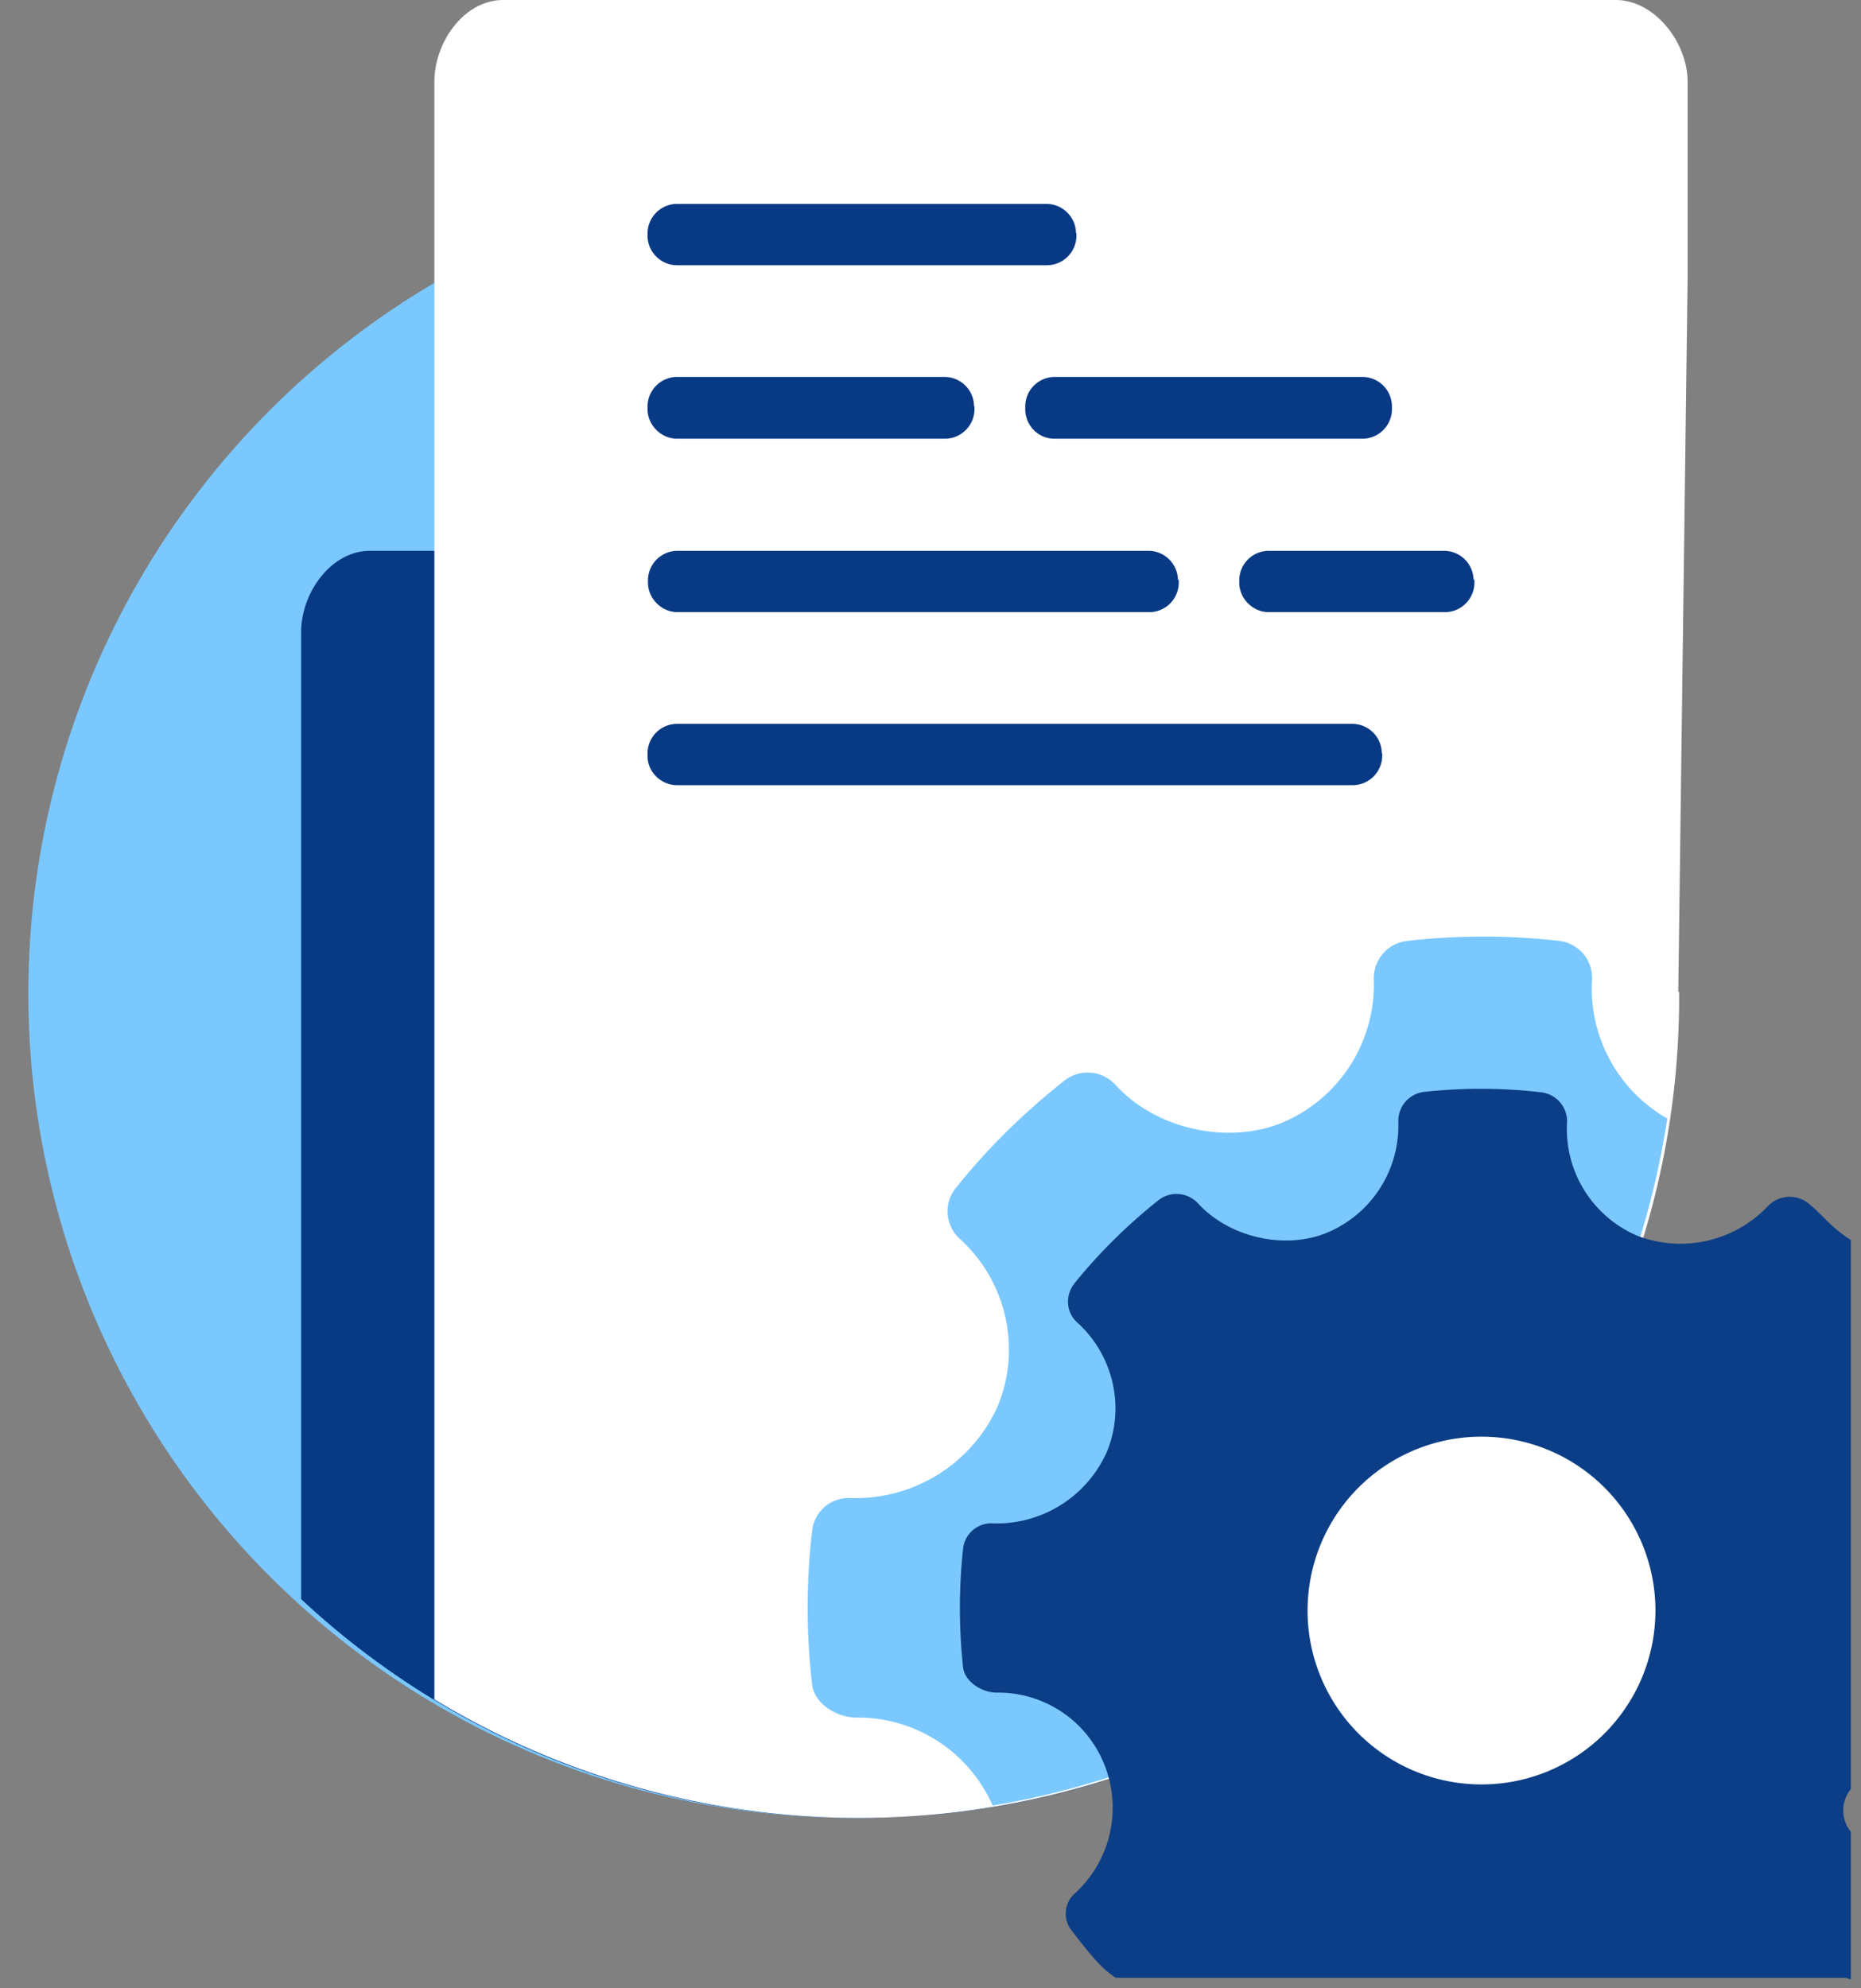
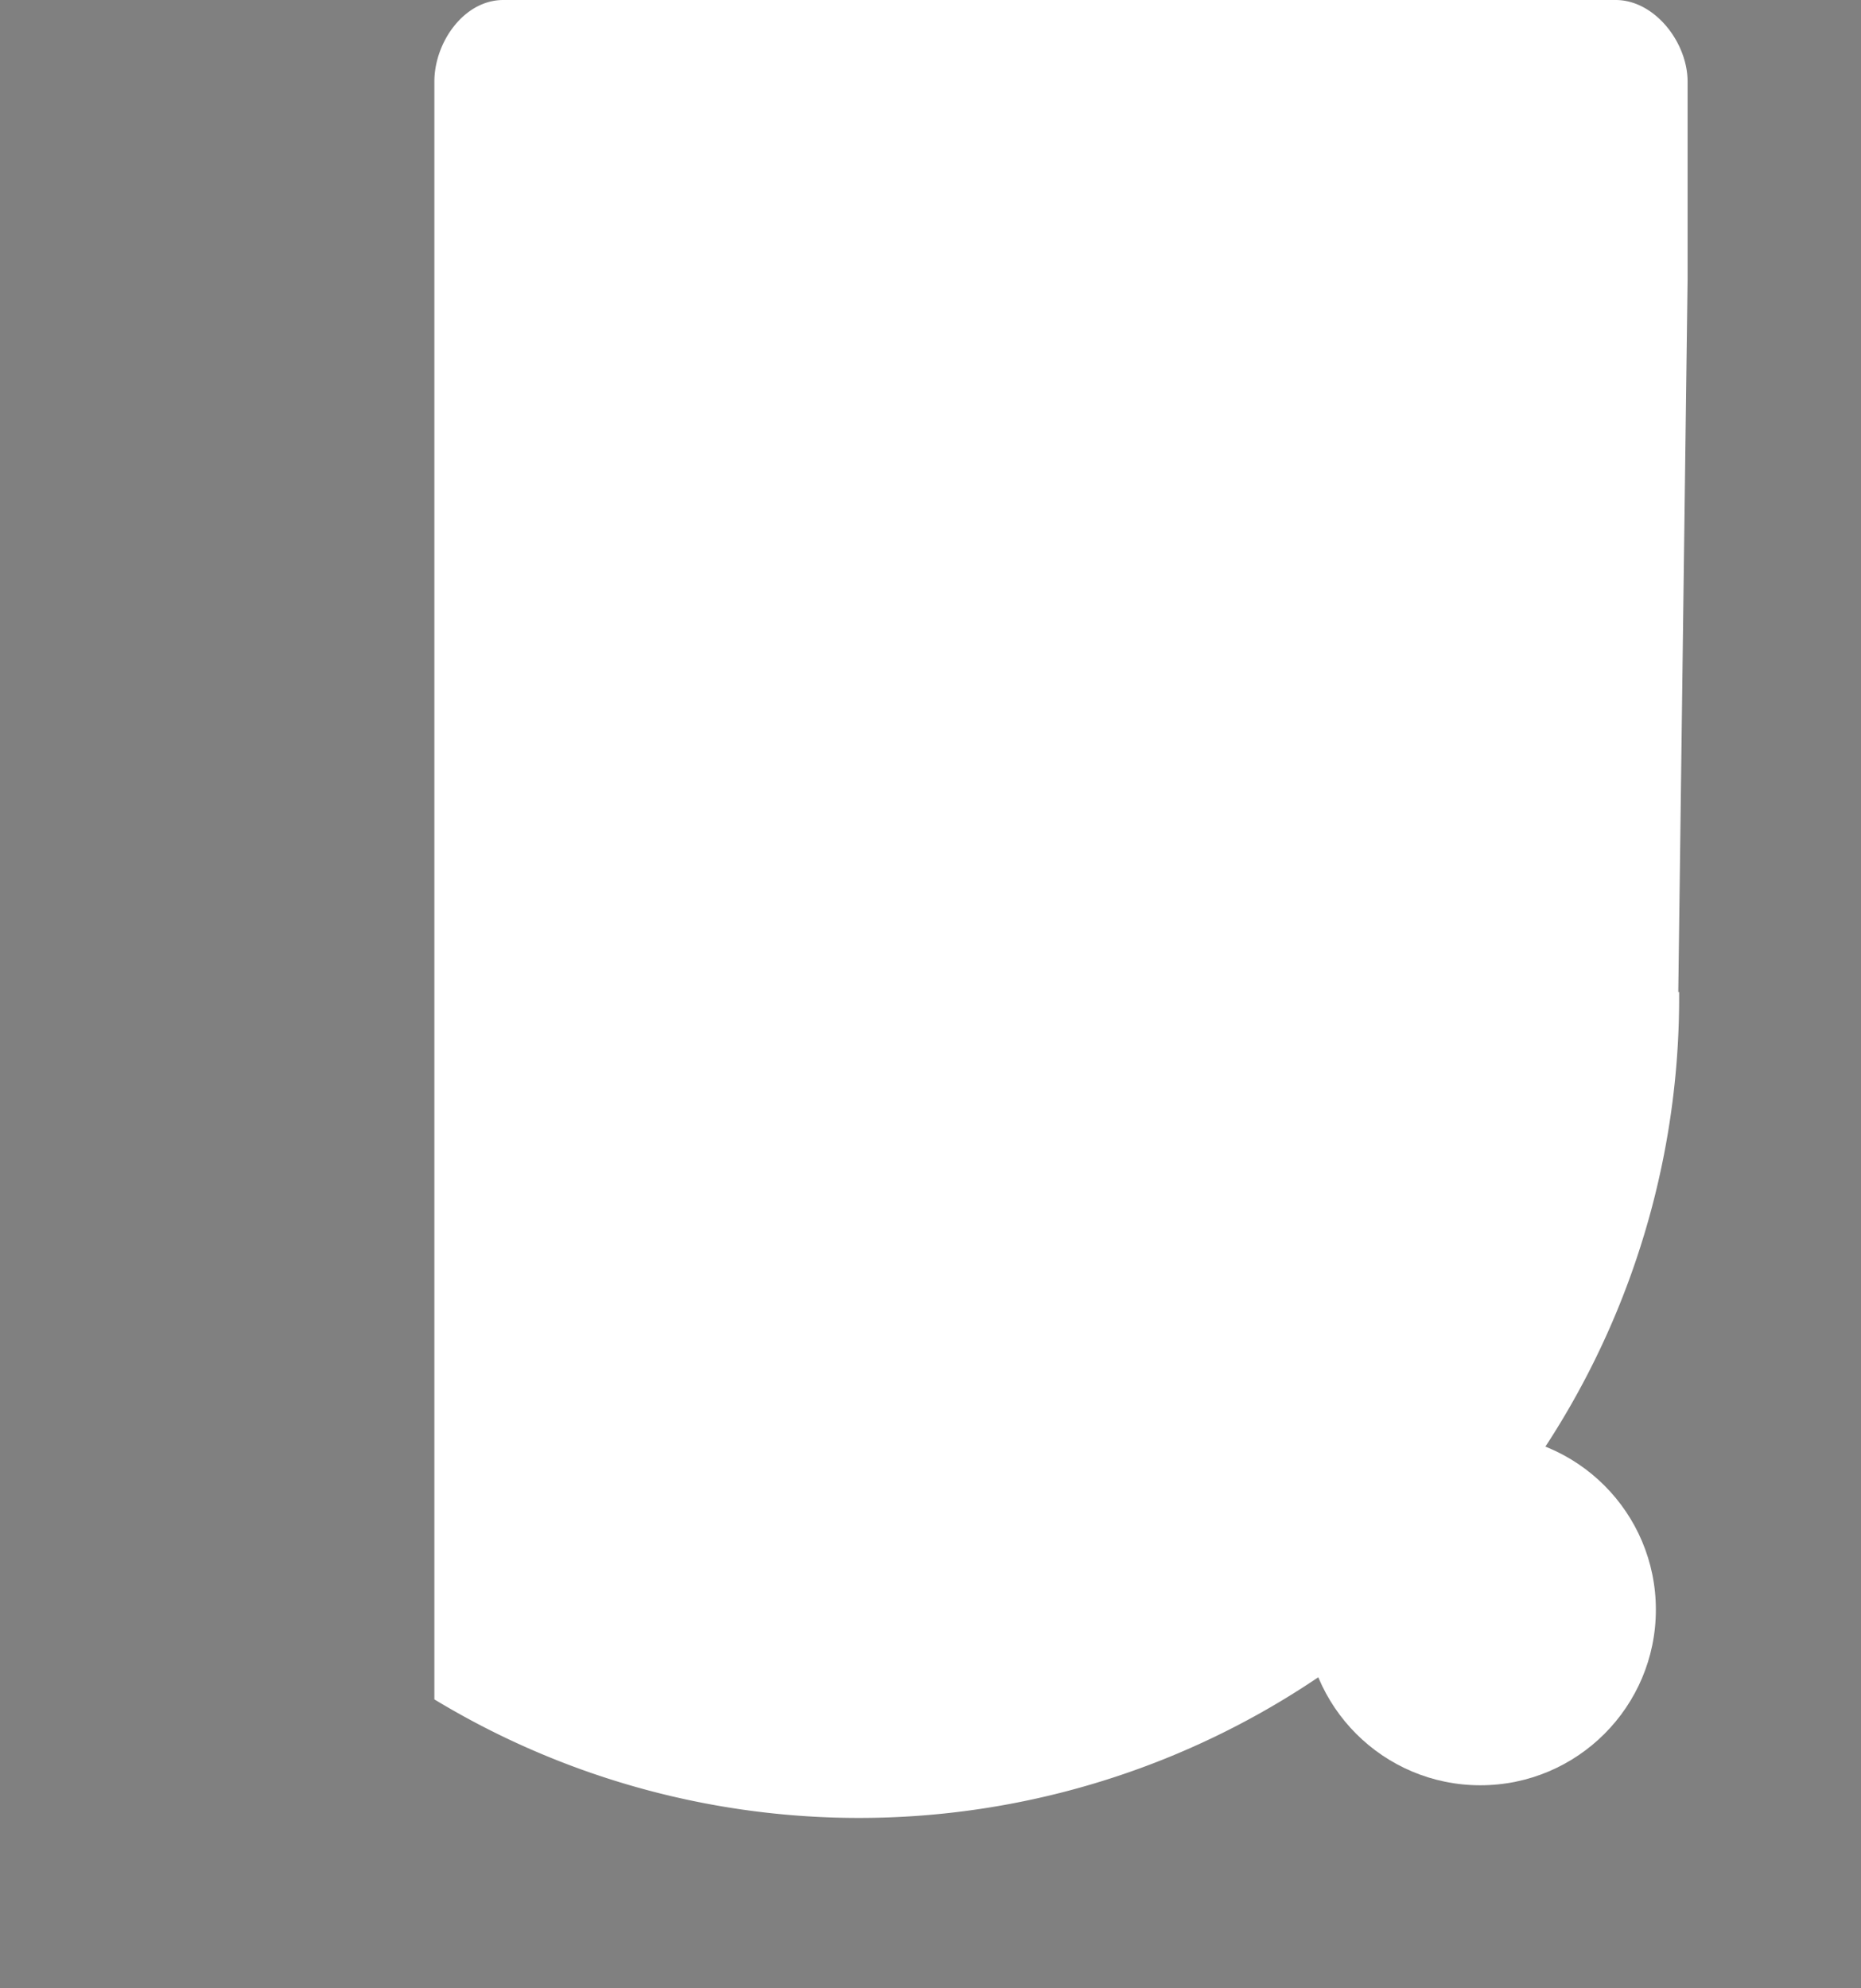
<svg xmlns="http://www.w3.org/2000/svg" width="44" height="47" viewBox="0 0 44 47">
  <rect x="0" y="0" width="44" height="47" fill="#808080" stroke="none" />
  <g fill="none" transform="translate(-3)">
    <path d="M0 0h46.76v46.76H0z" />
-     <circle cx="23.16" cy="23.48" r="19.49" fill="#7BC8FF" />
-     <path fill="#073984" d="M39.77 16.98v-2.04c0-.93-.78-1.92-1.71-1.92H11.75c-.93 0-1.63 1-1.63 1.92V37.8a19.23 19.23 0 0 0 13.22 5.17c6.9 0 12.81-3.6 16.43-9.02V16.98z" />
    <path fill="#FFF" d="M42.68 23.45L42.9 6.6V1.93C42.9 1 42.12 0 41.2 0H14.9c-.93 0-1.63 1-1.63 1.93v38.24A19.39 19.39 0 0 0 42.7 23.45z" />
-     <path fill="#073984" d="M35.67 17.8a.7.7 0 0 0-.69-.69H19.01a.7.7 0 0 0-.7.7v.06c0 .38.32.69.7.69h15.97a.7.7 0 0 0 .7-.7v-.05zm-4.82-4.1a.7.7 0 0 0-.7-.68H19.02a.7.7 0 0 0-.7.69v.06c0 .38.32.7.7.7h11.15a.7.7 0 0 0 .7-.7v-.06zm6.99 0a.7.7 0 0 0-.7-.68H33a.7.7 0 0 0-.7.69v.06c0 .38.32.7.7.7h4.16a.7.7 0 0 0 .7-.7v-.06zM26.03 9.61a.7.7 0 0 0-.7-.7h-6.32a.7.7 0 0 0-.7.7v.06c0 .38.32.7.7.7h6.33a.7.7 0 0 0 .7-.7v-.06zm9.88 0a.7.7 0 0 0-.69-.7h-7.3a.7.7 0 0 0-.68.7v.06c0 .38.3.7.69.7h7.3a.7.7 0 0 0 .68-.7v-.06zm-7.47-4.1a.7.7 0 0 0-.7-.69h-8.73a.7.7 0 0 0-.7.7v.05c0 .39.32.7.7.7h8.74a.7.7 0 0 0 .7-.7v-.06z" />
    <circle cx="38" cy="38.05" r="4.15" fill="#FFF" />
-     <path fill="#7BC8FF" d="M32.72 38.08a5.31 5.31 0 0 1 7.35-4.9 19.43 19.43 0 0 0 2.35-6.74 3.54 3.54 0 0 1-1.78-3.27.88.88 0 0 0-.78-.93 15.88 15.88 0 0 0-3.58 0 .89.89 0 0 0-.8.9 3.54 3.54 0 0 1-2.17 3.4c-1.3.53-3 .14-3.94-.9a.89.89 0 0 0-1.2-.1c-.95.75-1.82 1.6-2.57 2.54-.3.37-.25.9.1 1.21 1.1 1 1.46 2.6.88 3.97a3.68 3.68 0 0 1-3.46 2.15.87.87 0 0 0-.92.79c-.14 1.2-.14 2.4 0 3.61.04.45.58.79 1.04.79a3.48 3.48 0 0 1 3.23 2.08 19.3 19.3 0 0 0 6.7-2.46 5.28 5.28 0 0 1-.45-2.14z" />
-     <path fill="#0B3E86" d="M46.76 43.3a.8.8 0 0 1 0-1.01V29.31c-.48-.3-.67-.6-1.01-.87a.71.71 0 0 0-.96.08 2.85 2.85 0 0 1-3.08.69 2.74 2.74 0 0 1-1.66-2.68.69.69 0 0 0-.61-.71 12.3 12.3 0 0 0-2.77-.01.69.69 0 0 0-.61.7 2.74 2.74 0 0 1-1.69 2.63c-1 .41-2.31.11-3.05-.7a.69.69 0 0 0-.93-.07c-.73.58-1.4 1.24-1.99 1.97-.22.28-.2.69.08.93.85.78 1.13 2.01.68 3.07a2.85 2.85 0 0 1-2.67 1.67.67.67 0 0 0-.72.6c-.1.93-.1 1.87 0 2.8.04.35.45.6.8.6a2.7 2.7 0 0 1 2.54 1.7 2.74 2.74 0 0 1-.69 3.04.64.64 0 0 0-.07.9c.31.4.66.87 1.03 1.1h17.25c.02 0 .13.05.13.03V43.3zm-8.74-1.12a4.11 4.11 0 1 1 .01-8.22 4.11 4.11 0 0 1 0 8.22z" />
  </g>
</svg>